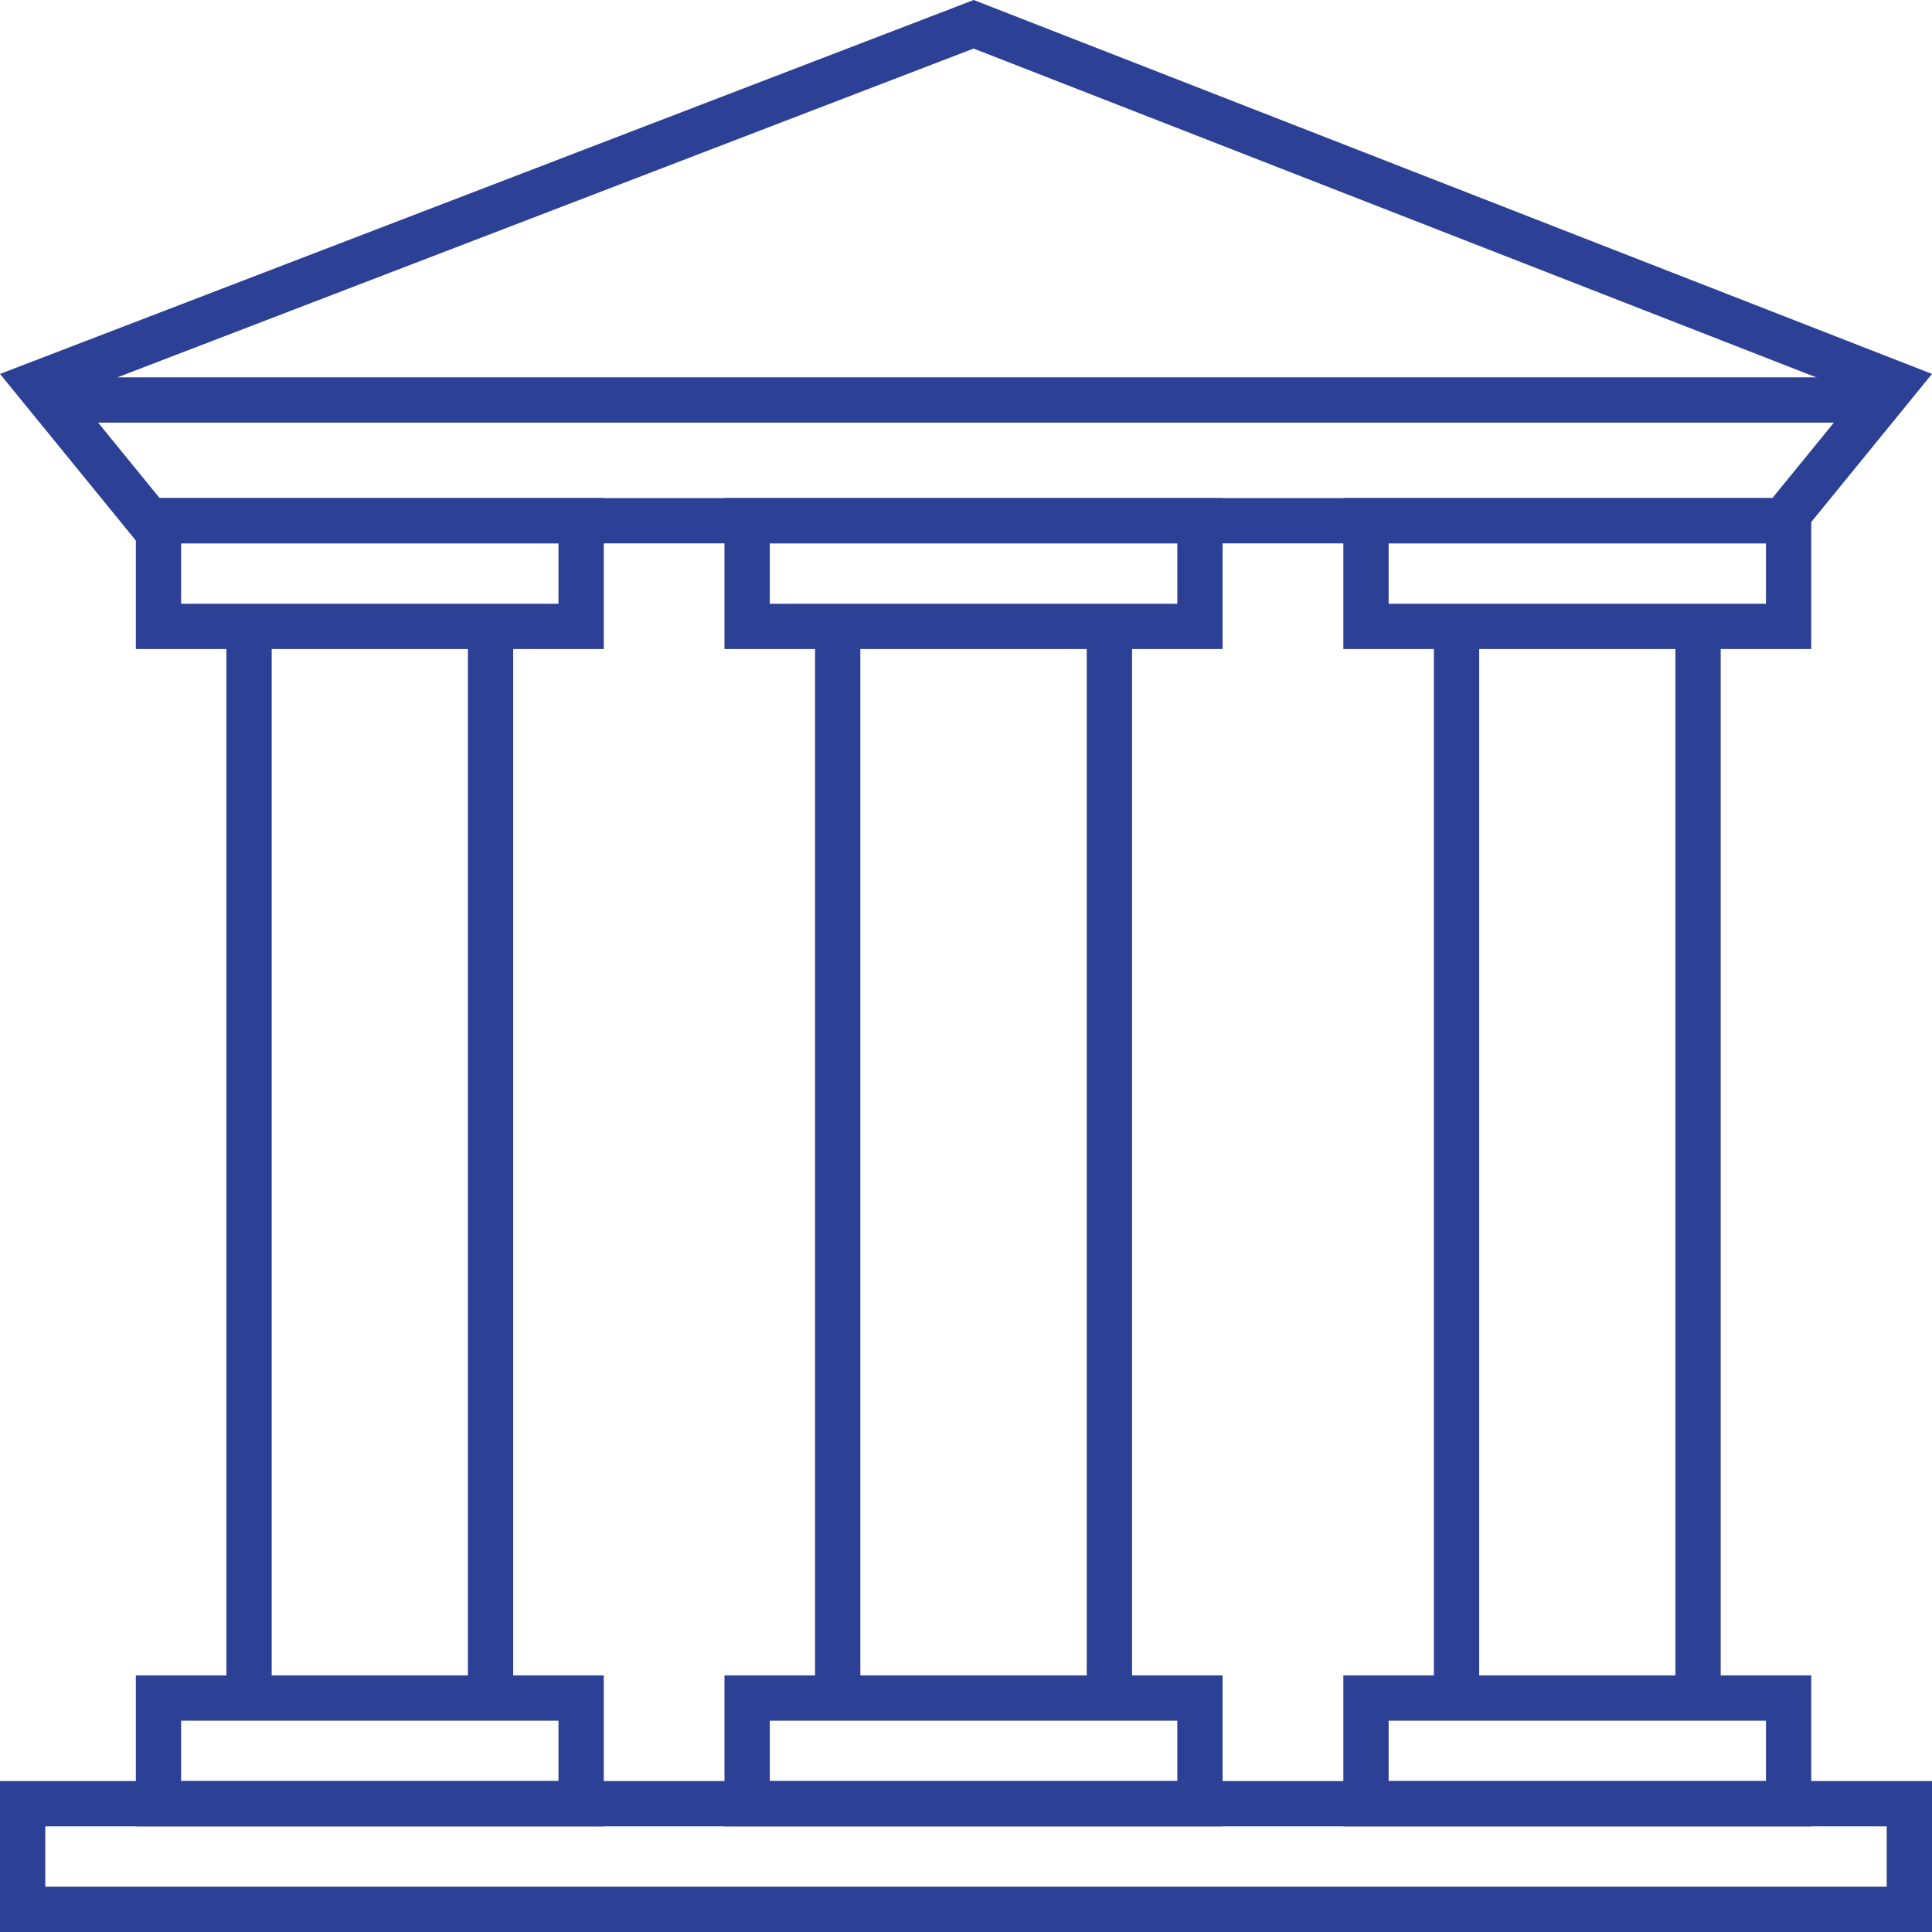
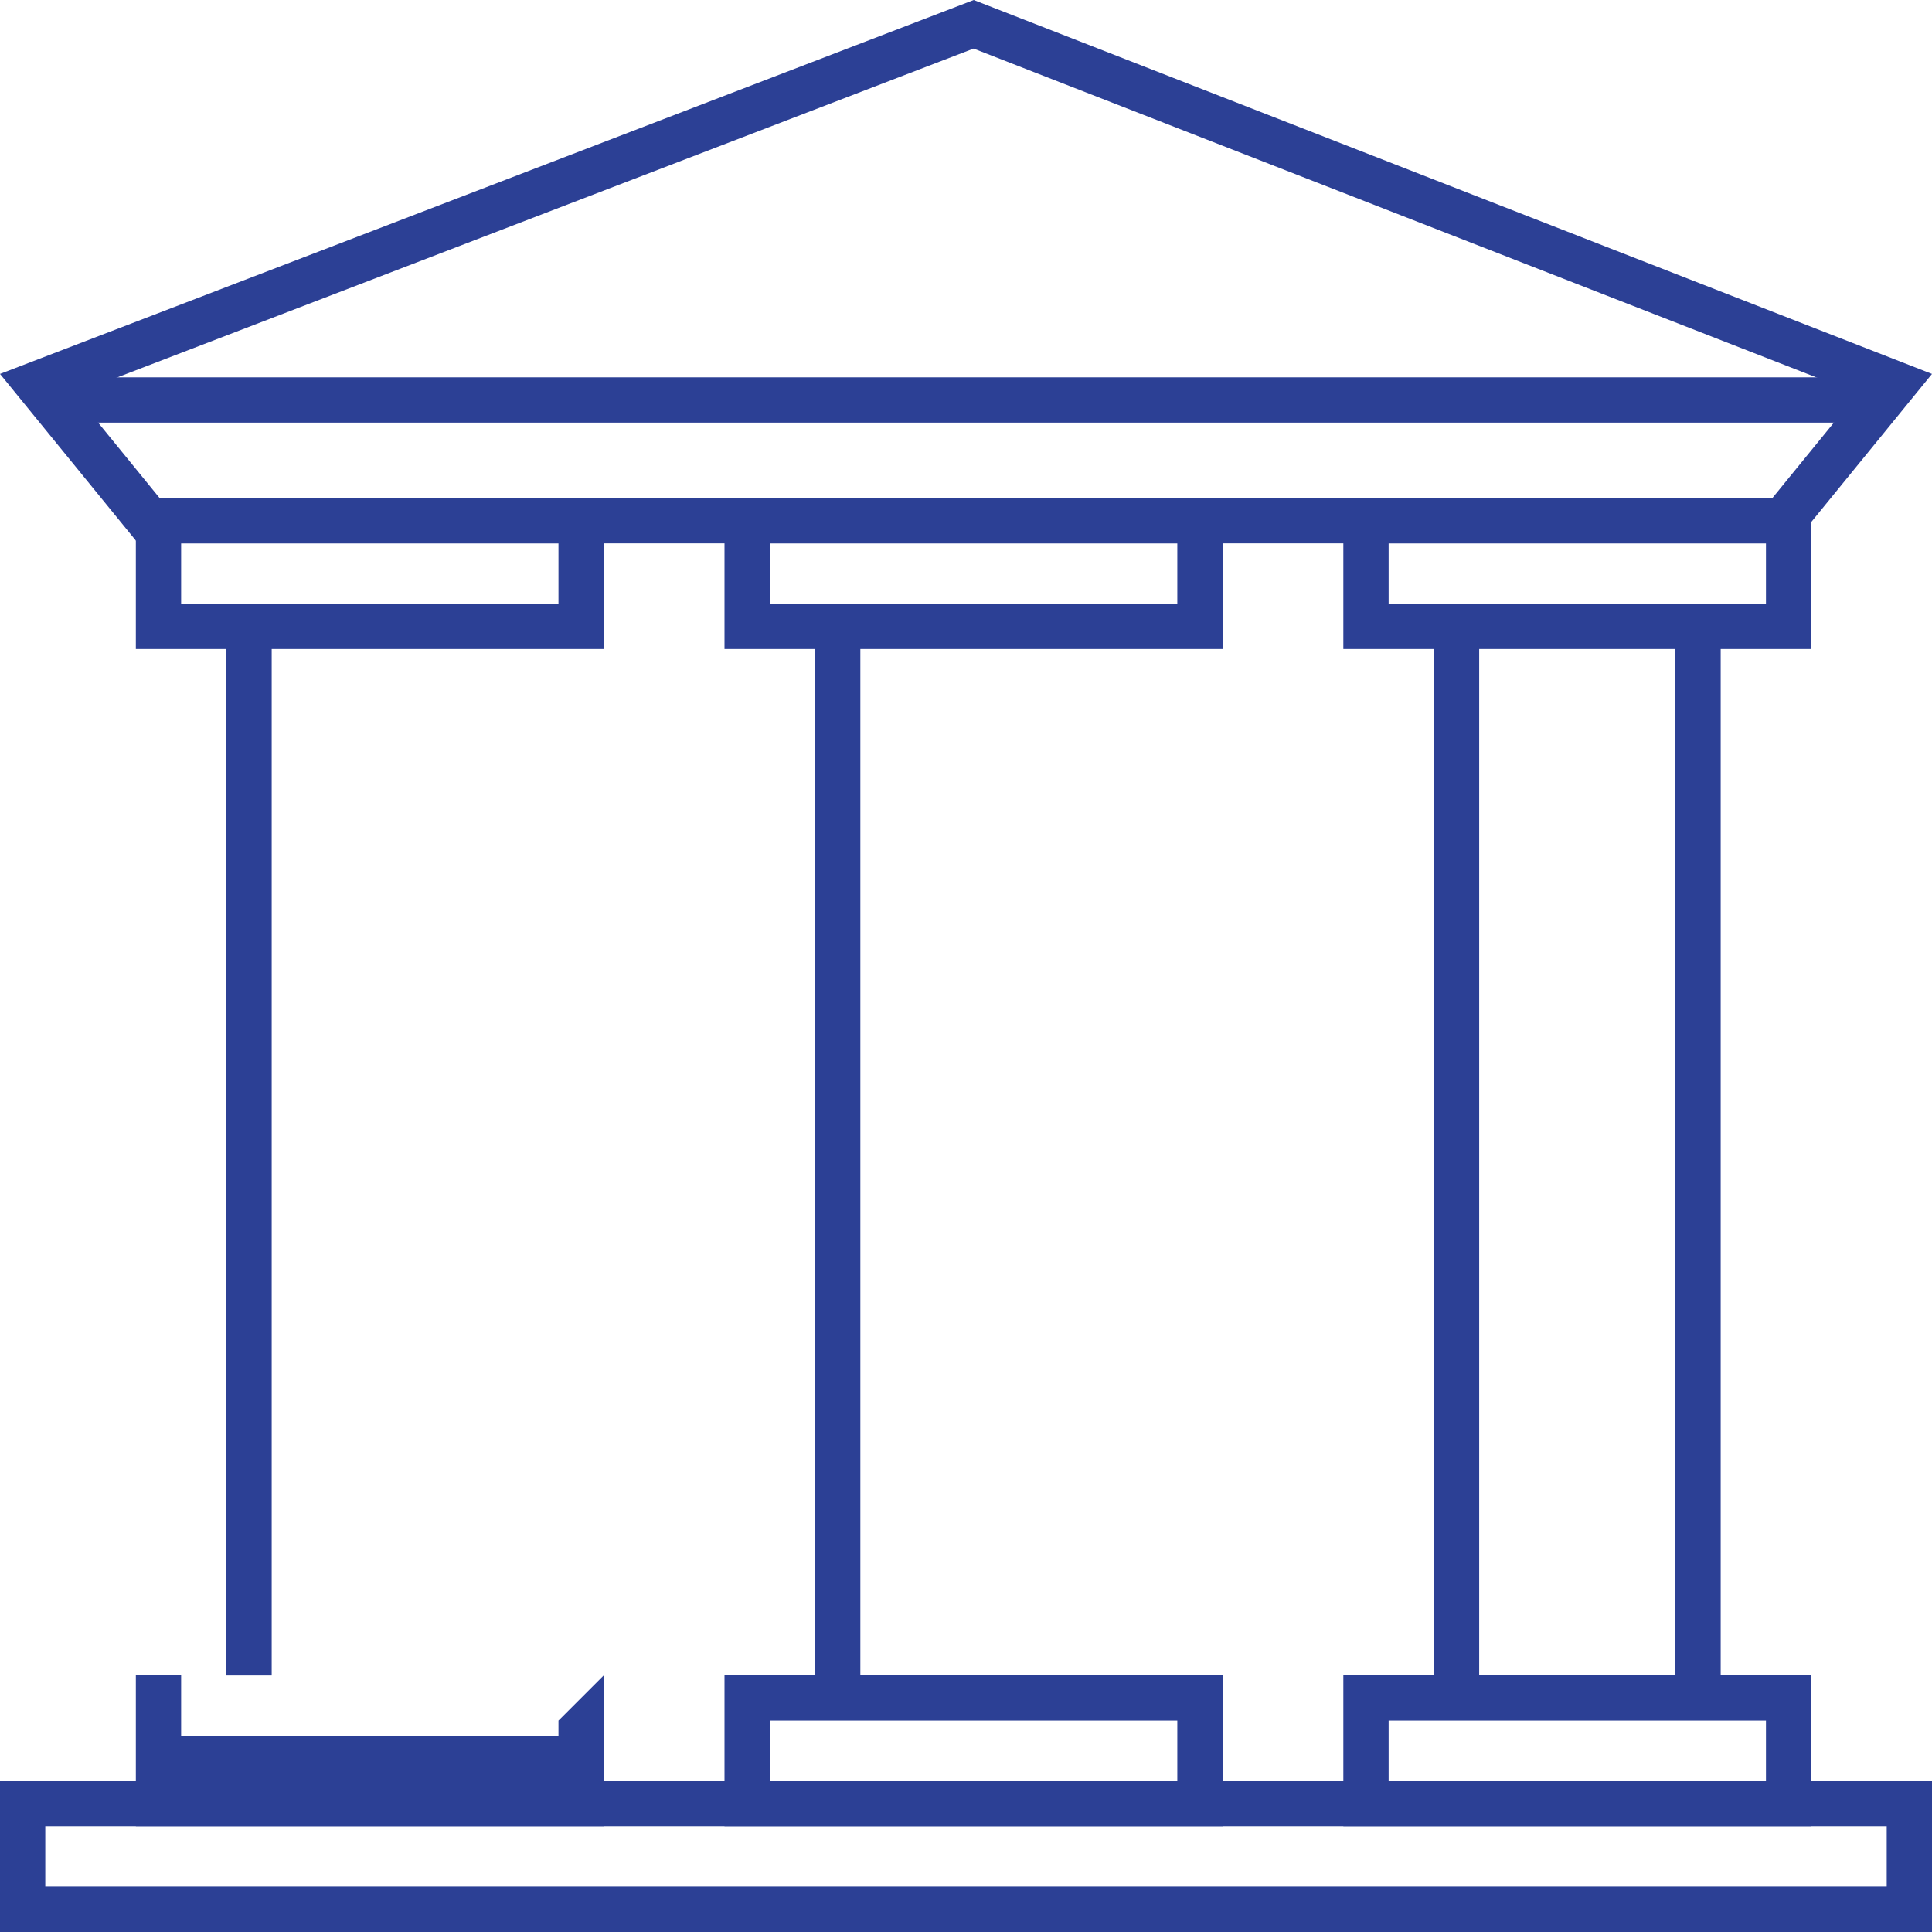
<svg xmlns="http://www.w3.org/2000/svg" version="1.1" id="Layer_1" x="0px" y="0px" width="128px" height="128px" viewBox="0 0 128 128" enable-background="new 0 0 128 128" xml:space="preserve">
  <g>
    <g>
      <path fill="#2c4095" d="M64.512,0L128,24.774L118.848,36H9.152L0,24.774L64.512,0 M64.503,3.217L4.943,26.09L10.577,33h106.846    l5.649-6.929L64.503,3.217L64.503,3.217z" />
    </g>
    <g>
      <path fill="#2c4095" d="M128,118v10H0v-10H128 M125,121H3v4h122V121L125,121z" />
    </g>
    <rect x="4" y="25" fill="#2c4095" width="120" height="3" />
    <g>
      <path fill="#2c4095" d="M40,33v10H9V33H40 M37,36H12v4h25V36L37,36z" />
    </g>
    <g>
-       <path fill="#2c4095" d="M40,111v10H9v-10H40 M37,114H12v4h25V114L37,114z" />
+       <path fill="#2c4095" d="M40,111v10H9v-10H40 H12v4h25V114L37,114z" />
    </g>
-     <rect x="31" y="41.008" fill="#2c4095" width="3" height="70" />
    <rect x="15" y="41.008" fill="#2c4095" width="3" height="70" />
    <g>
      <path fill="#2c4095" d="M120,33v10H89V33H120 M117,36H92v4h25V36L117,36z" />
    </g>
    <g>
      <path fill="#2c4095" d="M120,111v10H89v-10H120 M117,114H92v4h25V114L117,114z" />
    </g>
    <rect x="111" y="41.008" fill="#2c4095" width="3" height="70" />
    <rect x="95" y="41.008" fill="#2c4095" width="3" height="70" />
    <g>
      <path fill="#2c4095" d="M81,33v10H48V33H81 M78,36H51v4h27V36L78,36z" />
    </g>
    <g>
      <path fill="#2c4095" d="M81,111v10H48v-10H81 M78,114H51v4h27V114L78,114z" />
    </g>
-     <rect x="72" y="41.008" fill="#2c4095" width="3" height="70" />
    <rect x="54" y="41.008" fill="#2c4095" width="3" height="70" />
  </g>
</svg>